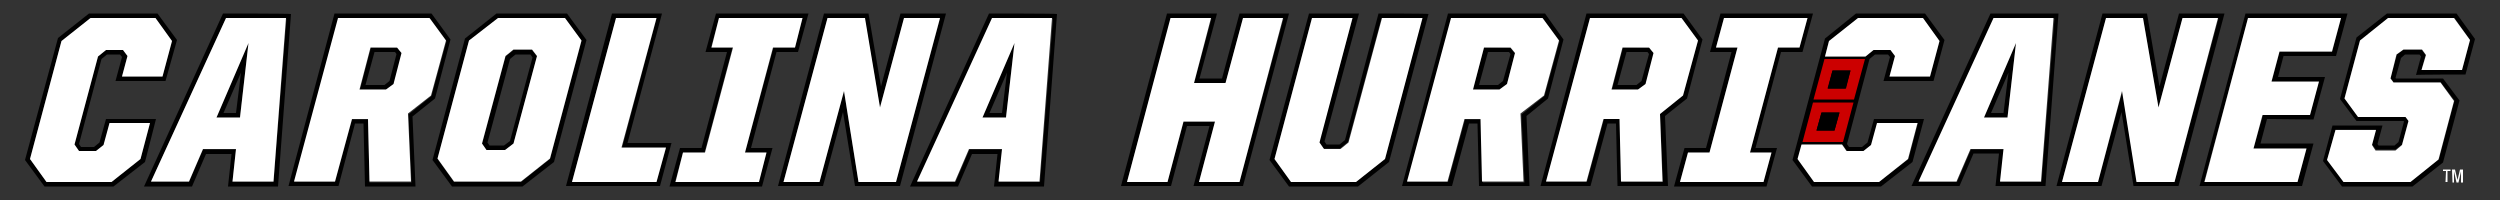
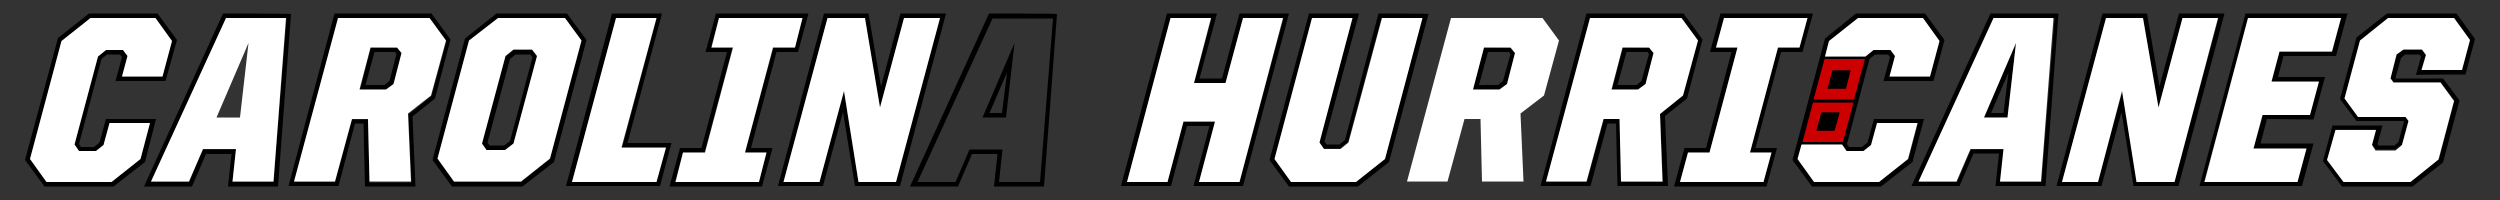
<svg xmlns="http://www.w3.org/2000/svg" xml:space="preserve" id="Layer_1" width="500" height="40" x="0" y="0">
  <rect width="100%" height="100%" fill="#333333" stroke="none" />
	 viewBox="0 0 500 40" style="enable-background:new 0 0 500 40;" xml:space="preserve"&gt;
<style type="text/css">
	.st0{fill:none;}
	.st1{fill:#FFFFFF;}
	.st2{fill:#CC0000;}
</style>
  <g>
    <g>
      <g>
        <polygon class="st0" points="74.9,10.4 73.1,17 76.9,17 77.9,16.2 79.4,10.9 79,10.4    " />
        <polygon class="st0" points="47.2,22.6 48.1,14.5 44.6,22.6    " />
        <polygon class="st0" points="200.4,22.6 201.3,14.5 197.9,22.6    " />
        <polygon class="st0" points="103,10.9 101.9,11.8 97.4,28.5 97.8,29.1 100.8,29.1 102,28.2 106.4,11.5 106,10.9    " />
        <path d="M31.2,23.8h-10l-1.3,4.7l-1.1,0.9h-2.6l-0.4-0.6l4.5-17l1.1-0.9h2.6l0.4,0.5l-1.3,4.8h10L35.4,8l-3.9-5.3H17.8l-6.2,4.9     L5,32l3.9,5.3h13.8l6.3-4.9L31.2,23.8z M22.3,36.4h-13L6,31.8l6.3-23.6l5.8-4.5h13l3.3,4.5l-1.9,7.1h-8.1l1.1-4.1L24.6,10h-3.4     l-1.6,1.3l-4.7,17.6l0.9,1.3h3.4l1.6-1.2l1.2-4.4H30l-1.9,7.2L22.3,36.4z" />
        <polygon class="st1" points="21.9,24.6 20.7,29 19.2,30.2 15.8,30.2 14.9,28.9 19.6,11.3 21.2,10 24.6,10 25.5,11.2 24.4,15.3      32.5,15.3 34.4,8.2 31.1,3.6 18.1,3.6 12.3,8.2 6,31.8 9.3,36.4 22.3,36.4 28.1,31.8 30,24.6    " />
-         <path d="M48,23.5l1.7-14.9l-6.4,14.9H48z M47.2,22.6h-2.5l3.5-8.1L47.2,22.6z" />
        <path d="M44.6,2.7L28.8,37.3h9.6l2.8-6.5h5.1l-0.7,6.5h10l2.6-34.5C58.2,2.7,44.6,2.7,44.6,2.7z M54.7,36.4h-8.2l0.7-6.5h-6.6     l-2.8,6.5h-7.6l15-32.7h12.1L54.7,36.4z" />
        <path class="st1" d="M45.2,3.6l-15,32.7h7.6l2.8-6.5h6.6l-0.7,6.5h8.2l2.5-32.7C57.2,3.6,45.2,3.6,45.2,3.6z M48,23.5h-4.7     l6.4-14.9L48,23.5z" />
        <path d="M87,19.7l3.1-11.8l-3.8-5.2H66.9l-9.2,34.5h10L71,24.7h1.7L73,37.3h10.1l-0.6-14L87,19.7z M73.9,36.4l-0.3-12.5h-3.2     L67,36.4h-8.1l8.8-32.7h18.3l3.3,4.5l-3,11l-4.6,3.7l0.6,13.6H73.9z" />
        <path d="M74.2,9.5l-2.2,8.4h5.3l1.5-1.1l1.6-6.1l-0.9-1.1L74.2,9.5L74.2,9.5z M77.9,16.2l-1,0.8h-3.8l1.8-6.6H79l0.3,0.4     L77.9,16.2z" />
        <path class="st1" d="M86.2,19.1l3-11l-3.3-4.5H67.6l-8.8,32.7H67l3.4-12.5h3.2l0.3,12.5h8.3l-0.6-13.6L86.2,19.1z M78.7,16.8     l-1.5,1.1h-5.3l2.2-8.4h5.3l0.9,1.1L78.7,16.8z" />
        <path d="M113.4,2.7H99.3L93,7.7L86.5,32l3.9,5.3h14.1l6.3-4.9L117.3,8L113.4,2.7z M110,31.8l-5.8,4.6H90.8l-3.3-4.6l6.3-23.6     l5.8-4.5H113l3.3,4.5L110,31.8z" />
        <path d="M102.7,10l-1.6,1.3l-4.7,17.5l0.9,1.3h3.7l1.7-1.3l4.7-17.5l-1-1.3C106.4,10,102.7,10,102.7,10z M102,28.2l-1.2,0.9h-2.9     l-0.4-0.6l4.5-16.7l1.1-0.9h3l0.4,0.6L102,28.2z" />
        <path class="st1" d="M113,3.6H99.6l-5.8,4.5l-6.3,23.6l3.3,4.6h13.4l5.8-4.6l6.3-23.6L113,3.6z M102.7,28.7l-1.7,1.3h-3.7     l-0.9-1.3l4.7-17.5l1.6-1.3h3.7l1,1.3L102.7,28.7z" />
        <path d="M125.5,28.6l6.9-25.9h-10l-9.2,34.5H132l2.3-8.6H125.5z M131.3,36.4h-16.9l8.8-32.7h8.1l-6.9,25.9h8.8L131.3,36.4z" />
        <polygon class="st1" points="124.3,29.5 131.3,3.6 123.2,3.6 114.4,36.4 131.3,36.4 133.2,29.5    " />
        <path d="M159.6,10.4l2.1-7.7h-18.5l-2.1,7.7h4.3l-5.1,19.2H136l-2.1,7.7h18.5l2.1-7.7h-4.3l5.1-19.2     C155.3,10.4,159.6,10.4,159.6,10.4z M149,30.5h4.3l-1.6,5.9h-16.7l1.6-5.9h4.3l5.6-21h-4.3l1.6-5.9h16.7L159,9.5h-4.3L149,30.5z" />
        <polygon class="st1" points="160.5,3.6 143.8,3.6 142.3,9.5 146.6,9.5 141,30.5 136.6,30.5 135.1,36.4 151.8,36.4 153.3,30.5      149,30.5 154.6,9.5 159,9.5    " />
        <path d="M180.1,2.7l-3.9,14.6l-2.5-14.6h-8.9l-9.2,34.5h9l4-14.8l2.4,14.8h9l9.2-34.5C189.2,2.7,180.1,2.7,180.1,2.7z      M179.2,36.4h-7.5l-2.9-18.2l-4.9,18.2h-7.2l8.8-32.7h7.4l3.1,17.8l4.8-17.8h7.2L179.2,36.4z" />
        <polygon class="st1" points="180.8,3.6 176,21.5 173,3.6 165.5,3.6 156.7,36.4 163.9,36.4 168.8,18.2 171.7,36.4 179.2,36.4      188,3.6    " />
        <path d="M197.8,2.7L182,37.3h9.6l2.8-6.5h5.1l-0.7,6.5h10l2.6-34.5C211.4,2.7,197.8,2.7,197.8,2.7z M208,36.4h-8.2l0.7-6.5h-6.6     l-2.8,6.5h-7.6l15-32.7h12.1L208,36.4z" />
        <path d="M201.2,23.5l1.7-14.9l-6.4,14.9H201.2z M200.4,22.6h-2.5l3.5-8.1L200.4,22.6z" />
-         <path class="st1" d="M198.4,3.6l-15,32.7h7.6l2.8-6.5h6.6l-0.7,6.5h8.2l2.5-32.7C210.5,3.6,198.4,3.6,198.4,3.6z M201.2,23.5     h-4.7l6.4-14.9L201.2,23.5z" />
      </g>
      <g>
        <g>
          <polygon class="st0" points="297.5,10.4 295.7,17 299.6,17 300.6,16.2 302,10.9 301.7,10.4     " />
-           <polygon class="st0" points="325.3,10.4 323.5,17 327.3,17 328.3,16.2 329.8,10.9 329.4,10.4     " />
          <path d="M247.9,2.7l-3.5,13h-4.5l3.5-13h-10l-9.2,34.5h10l3.2-12h4.5l-3.2,12h9.9l9.2-34.5C257.8,2.7,247.9,2.7,247.9,2.7z       M247.9,36.4h-8.1l3.2-12h-6.3l-3.2,12h-8.1l8.8-32.7h8.1l-3.5,13h6.3l3.5-13h8.1L247.9,36.4z" />
          <polygon class="st1" points="248.6,3.6 245.1,16.6 238.8,16.6 242.2,3.6 234.1,3.6 225.4,36.4 233.5,36.4 236.7,24.3 243,24.3       239.8,36.4 247.9,36.4 256.6,3.6     " />
          <path d="M275.7,2.7L269,28l-1.1,0.9h-2.6l-0.4-0.6l6.9-25.6h-10L253.9,32l3.9,5.3h13.8l6.2-4.9l7.9-29.6      C285.7,2.7,275.7,2.7,275.7,2.7z M277,31.8l-5.8,4.5h-13l-3.3-4.5l7.5-28.2h8.1l-6.7,24.8l0.9,1.3h3.3l1.6-1.3l6.7-24.8h8.1      L277,31.8z" />
          <polygon class="st1" points="276.4,3.6 269.7,28.5 268.1,29.8 264.8,29.8 263.9,28.5 270.5,3.6 262.4,3.6 254.9,31.8       258.2,36.4 271.2,36.4 277,31.8 284.5,3.6     " />
          <path d="M296.8,9.5l-2.2,8.4h5.3l1.5-1.1l1.6-6.1l-0.9-1.1L296.8,9.5L296.8,9.5z M300.6,16.2l-1,0.8h-3.8l1.8-6.6h4.2l0.3,0.4      L300.6,16.2z" />
-           <path d="M309.6,19.7l3.1-11.8L309,2.7h-19.4l-9.2,34.5h10l3.4-12.5h1.7l0.3,12.5h10.1l-0.6-14L309.6,19.7z M296.6,36.4      l-0.3-12.5H293l-3.4,12.5h-8.1l8.8-32.7h18.3l3.3,4.5l-3,11l-4.6,3.7l0.6,13.6H296.6z" />
          <path class="st1" d="M308.8,19.1l3-11l-3.3-4.5h-18.3l-8.8,32.7h8.1l3.4-12.5h3.2l0.3,12.5h8.3l-0.6-13.6L308.8,19.1z       M301.4,16.8l-1.5,1.1h-5.3l2.2-8.4h5.3l0.9,1.1L301.4,16.8z" />
          <path d="M324.6,9.5l-2.2,8.4h5.3l1.5-1.1l1.6-6.1l-0.9-1.1L324.6,9.5L324.6,9.5z M328.3,16.2l-1,0.8h-3.8l1.8-6.6h4.2l0.3,0.4      L328.3,16.2z" />
          <path d="M337.4,19.7l3.1-11.8l-3.8-5.2h-19.4l-9.2,34.5h10l3.4-12.5h1.7l0.3,12.5h10.1l-0.6-14L337.4,19.7z M324.3,36.4      L324,23.8h-3.2l-3.4,12.5h-8.1L318,3.6h18.3l3.3,4.5l-3,11l-4.6,3.7l0.6,13.6H324.3z" />
          <path class="st1" d="M336.6,19.1l3-11l-3.3-4.5H318l-8.8,32.7h8.1l3.4-12.5h3.2l0.3,12.5h8.3L332,22.8L336.6,19.1z M329.1,16.8      l-1.5,1.1h-5.3l2.2-8.4h5.3l0.9,1.1L329.1,16.8z" />
          <path d="M344.1,2.7l-2.1,7.7h4.3l-5.1,19.2h-4.3l-2.1,7.7h18.5l2.1-7.7h-4.3l5.1-19.2h4.3l2.1-7.7L344.1,2.7L344.1,2.7z       M359.9,9.5h-4.3l-5.6,21h4.3l-1.6,5.9H336l1.6-5.9h4.3l5.6-21h-4.3l1.6-5.9h16.7L359.9,9.5z" />
          <polygon class="st1" points="344.8,3.6 343.2,9.5 347.5,9.5 341.9,30.5 337.6,30.5 336,36.4 352.7,36.4 354.3,30.5 350,30.5       355.6,9.5 359.9,9.5 361.5,3.6     " />
        </g>
        <g>
          <g>
            <g>
              <polygon class="st0" points="400.7,22.6 401.6,14.5 398.2,22.6       " />
              <path d="M398.1,2.7l-15.8,34.5h9.6l2.8-6.5h5.1l-0.7,6.5h10l2.6-34.5C411.7,2.7,398.1,2.7,398.1,2.7z M408.3,36.4h-8.2        l0.7-6.5h-6.6l-2.8,6.5h-7.6l15-32.7h12.1L408.3,36.4z" />
              <path d="M401.5,23.5l1.7-14.9l-6.4,14.9H401.5z M400.7,22.6h-2.5l3.5-8.1L400.7,22.6z" />
              <path class="st1" d="M398.7,3.6l-15,32.7h7.6l2.8-6.5h6.6l-0.7,6.5h8.2l2.5-32.7C410.8,3.6,398.7,3.6,398.7,3.6z M401.5,23.5        h-4.7l6.4-14.9L401.5,23.5z" />
              <path d="M435.8,2.7l-3.9,14.6l-2.5-14.6h-8.9l-9.2,34.5h9l4-14.8l2.4,14.8h9l9.2-34.5C444.8,2.7,435.8,2.7,435.8,2.7z         M434.9,36.4h-7.5l-2.9-18.2l-4.9,18.2h-7.2l8.8-32.7h7.4l3.1,17.8l4.8-17.8h7.2L434.9,36.4z" />
              <polygon class="st1" points="436.5,3.6 431.7,21.5 428.6,3.6 421.2,3.6 412.4,36.4 419.6,36.4 424.4,18.2 427.3,36.4         434.9,36.4 443.6,3.6       " />
              <path d="M462.7,23.9l2.3-8.5h-9.4l1.1-4.2h10.5l2.3-8.5h-20.4l-9.2,34.5h20.5l2.3-8.5h-10.6l1.3-4.9L462.7,23.9L462.7,23.9z         M450.7,29.7h10.6l-1.8,6.7h-18.7l8.8-32.7h18.6l-1.8,6.7h-10.5l-1.6,6h9.4L462,23h-9.4L450.7,29.7z" />
              <polygon class="st1" points="463.8,16.3 454.3,16.3 455.9,10.3 466.4,10.3 468.2,3.6 449.6,3.6 440.9,36.4 459.5,36.4         461.3,29.7 450.7,29.7 452.5,23 462,23       " />
              <path d="M493.1,14.9l1.9-7.1l-3.7-5.1h-13.9l-6.1,4.8l-3.3,12.3l3.3,4.4h9.4l0.1,0.1l-1.1,4.1l-0.8,0.7h-3.2l-0.2-0.3l1-3.7        h-10l-1.9,7.1l3.8,5.1h14.1l6.1-4.8l3.3-12.4l-3.3-4.4h-9.4l-0.1-0.1l1.1-4l0.8-0.7h2.9l0.3,0.4l-1,3.7        C483.2,14.9,493.1,14.9,493.1,14.9z M480.7,9.9l-1.3,1l-1.3,4.7l0.6,0.8h9.4l2.8,3.7l-3.1,11.7l-5.7,4.5h-13.4l-3.2-4.4l1.6-6        h8.1l-0.8,3l0.8,1h3.9l1.3-1l1.3-4.8l-0.6-0.8h-9.4l-2.8-3.7L472,8.1l5.7-4.5h13.2L494,8l-1.6,6h-8.1l0.8-3l-0.8-1.1        L480.7,9.9L480.7,9.9z" />
              <polygon class="st1" points="485.2,11 484.3,14 492.4,14 494,8 490.8,3.6 477.6,3.6 472,8.1 468.9,19.7 471.6,23.4         481.1,23.4 481.7,24.2 480.4,29 479.1,30.1 475.1,30.1 474.4,29 475.2,26 467.1,26 465.4,32 468.7,36.4 482.1,36.4         487.7,31.9 490.8,20.2 488.1,16.5 478.7,16.5 478.1,15.7 479.3,10.9 480.7,9.9 484.4,9.9       " />
            </g>
          </g>
          <g>
            <path d="M386.7,16.2l2.2-8.2l-3.9-5.3h-13.8L365,7.7L358.5,32l3.9,5.3h13.8l6.3-4.9l2.3-8.6h-10l-1.3,4.7l-1.1,0.9h-2.6       l-0.4-0.6l4.5-17l1.1-0.9h2.6l0.4,0.5l-1.3,4.8L386.7,16.2L386.7,16.2z M372.7,30.2l1.6-1.2l1.2-4.4h8.1l-1.9,7.2l-5.8,4.5h-13       l-3.3-4.5l0.8-2.9h8.1l0.9,1.3L372.7,30.2L372.7,30.2z M378.1,10h-3.4l-1.6,1.3H373h-8l0.8-3.1l5.8-4.5h13l3.3,4.5l-1.9,7.1       h-8.1l1.1-4.1L378.1,10z" />
            <path class="st2" d="M370.7,20.5h-8.1l-2.1,7.9h8.1L370.7,20.5z M366.9,26.1h-3.6l1-3.6h3.6L366.9,26.1z" />
            <polygon points="363.3,26.1 366.9,26.1 367.9,22.5 364.3,22.5      " />
            <path class="st2" d="M364.9,11.8l-2.2,8.1h8.1l2.2-8.1C373,11.8,364.9,11.8,364.9,11.8z M366.5,14.1h3.6l-1,3.6h-3.6       L366.5,14.1z" />
            <polygon points="370.1,14.1 366.5,14.1 365.6,17.7 369.2,17.7      " />
          </g>
          <g>
            <polygon class="st1" points="374.2,29 372.7,30.2 369.3,30.2 368.4,28.9 360.3,28.9 359.5,31.8 362.8,36.4 375.8,36.4        381.6,31.8 383.5,24.6 375.4,24.6      " />
            <polygon class="st1" points="384.6,3.6 371.6,3.6 365.8,8.2 365,11.3 373,11.3 373.1,11.3 374.7,10 378.1,10 379,11.2        377.9,15.3 386,15.3 387.9,8.2      " />
          </g>
        </g>
      </g>
    </g>
    <g>
      <g>
-         <path class="st1" d="M489.2,34.2h-0.6v-0.3h1.5v0.3h-0.6v2.2h-0.4L489.2,34.2L489.2,34.2z M490.4,33.9h0.6l0.5,2.1l0.5-2.1h0.6     v2.6h-0.4v-2.2l-0.5,2.2h-0.4l-0.5-2.2v2.2h-0.3L490.4,33.9L490.4,33.9z" />
-       </g>
+         </g>
    </g>
  </g>
</svg>